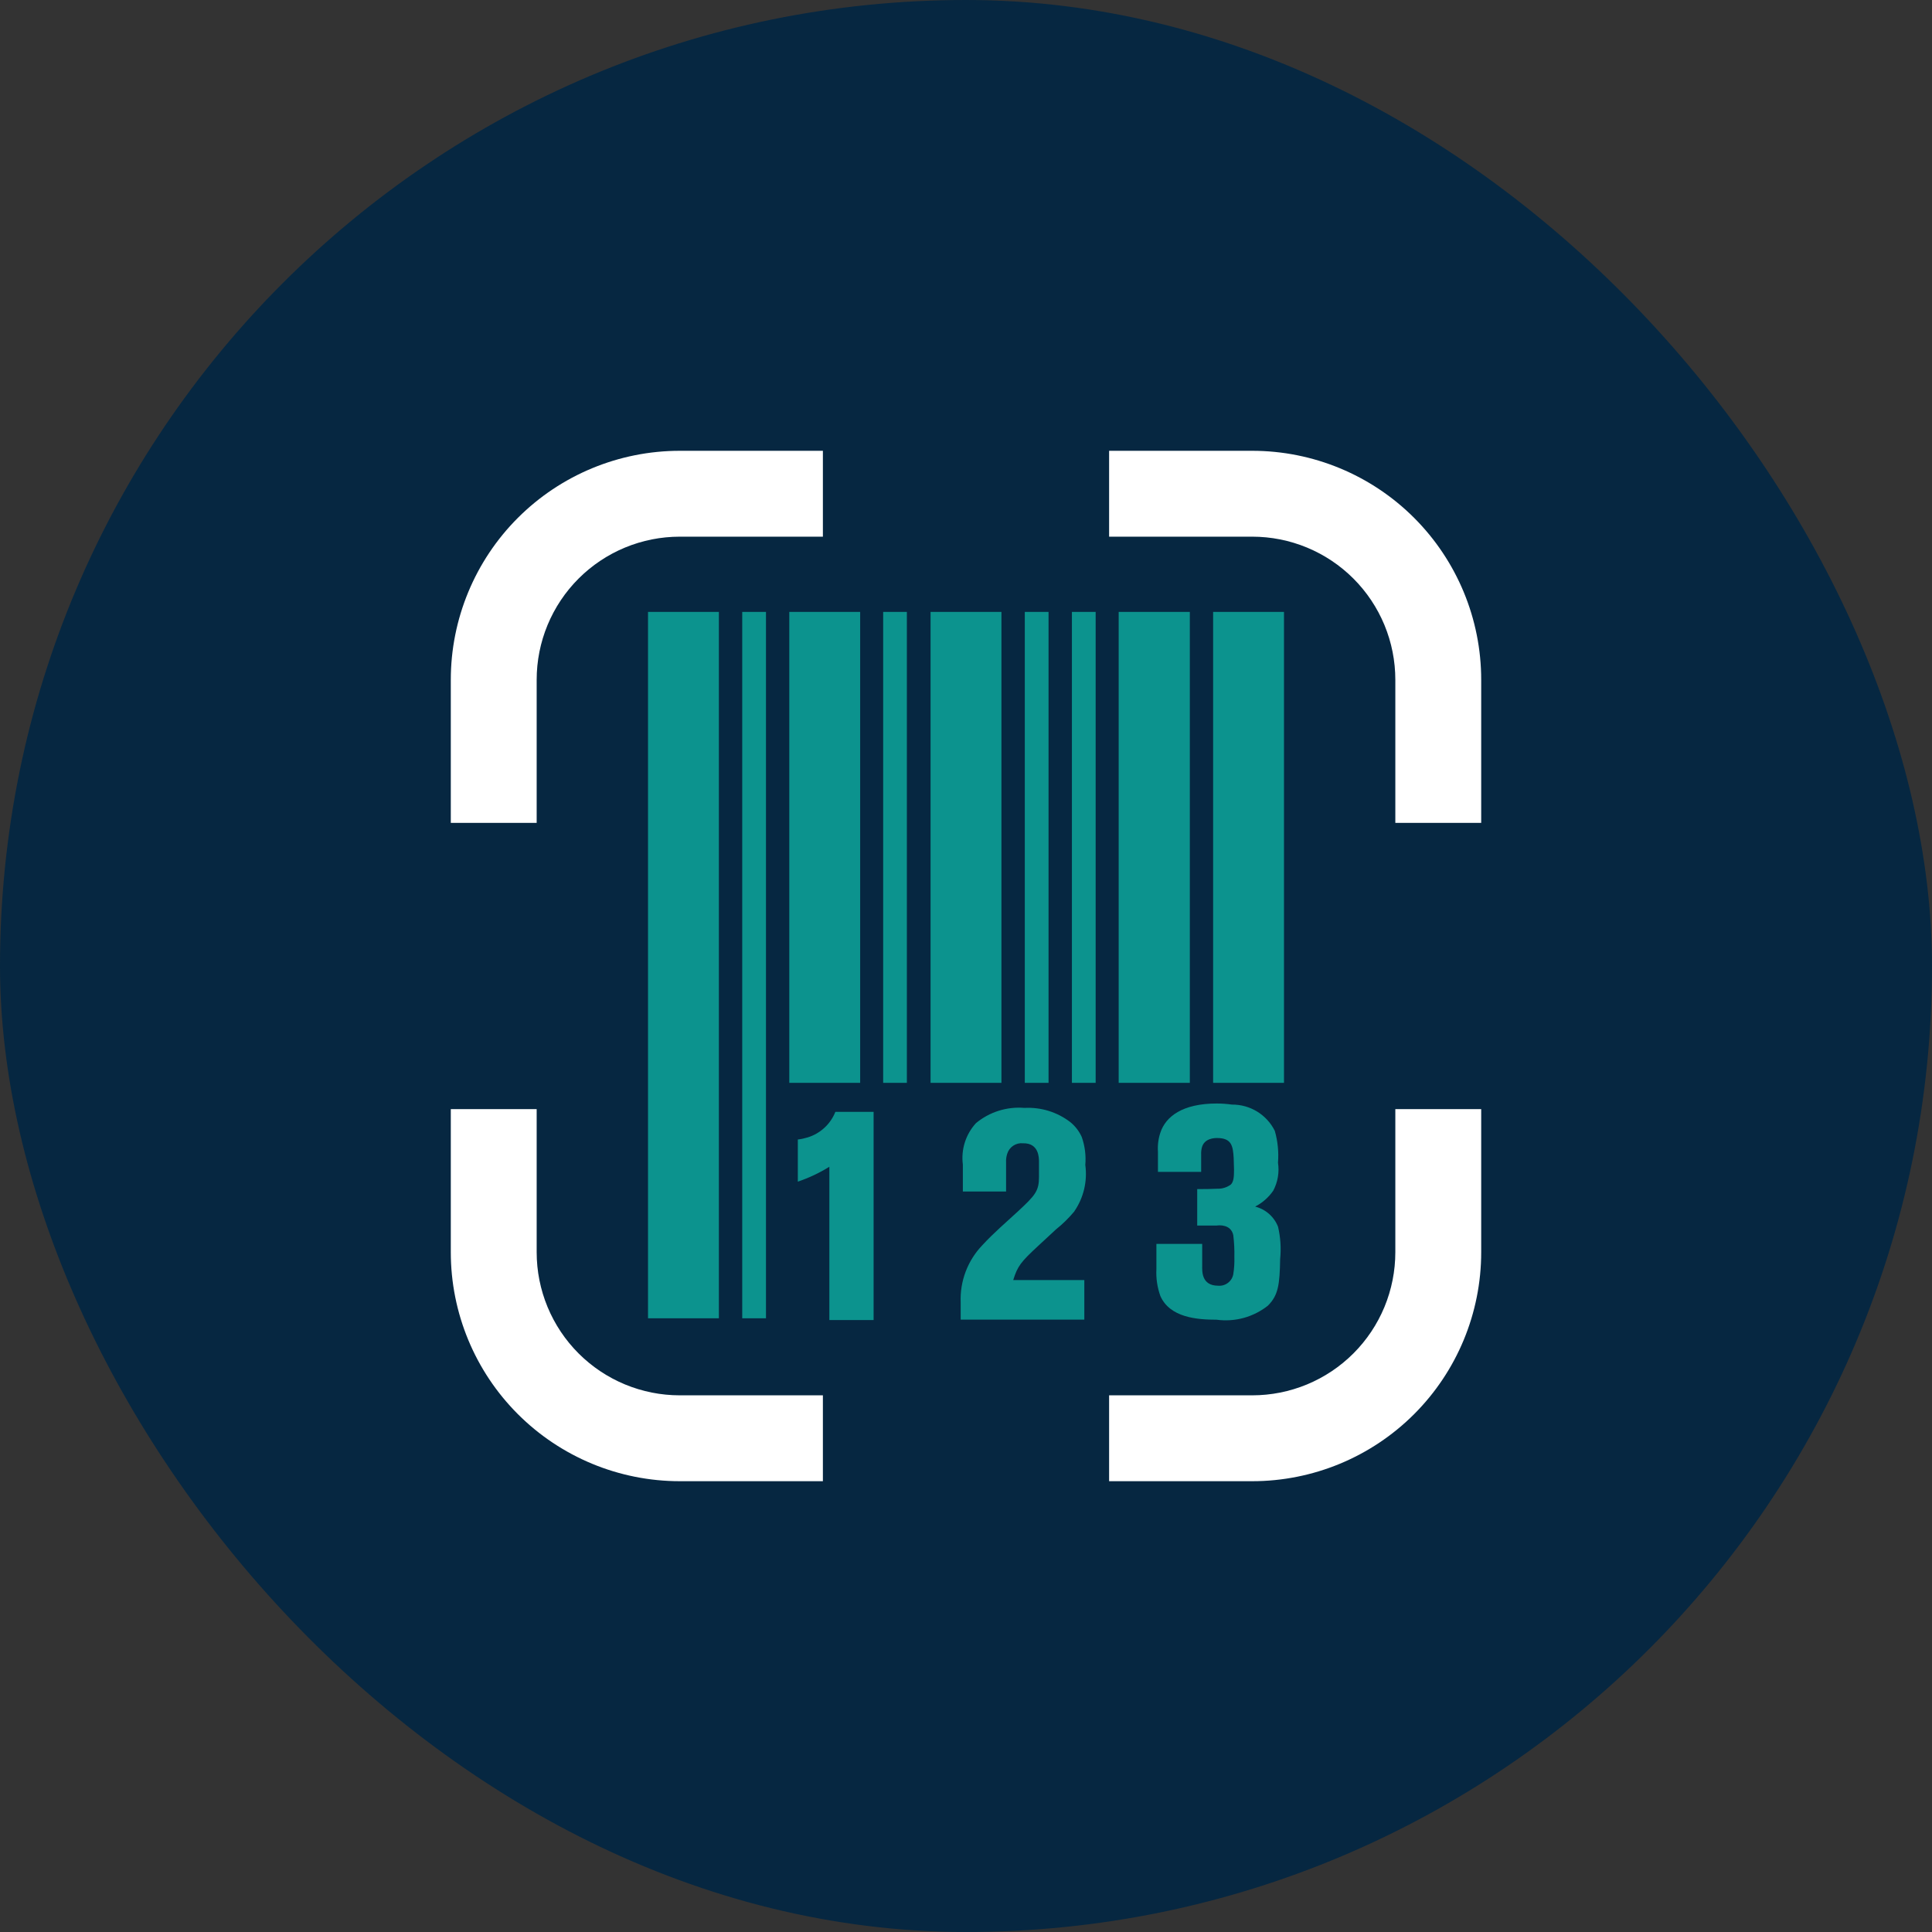
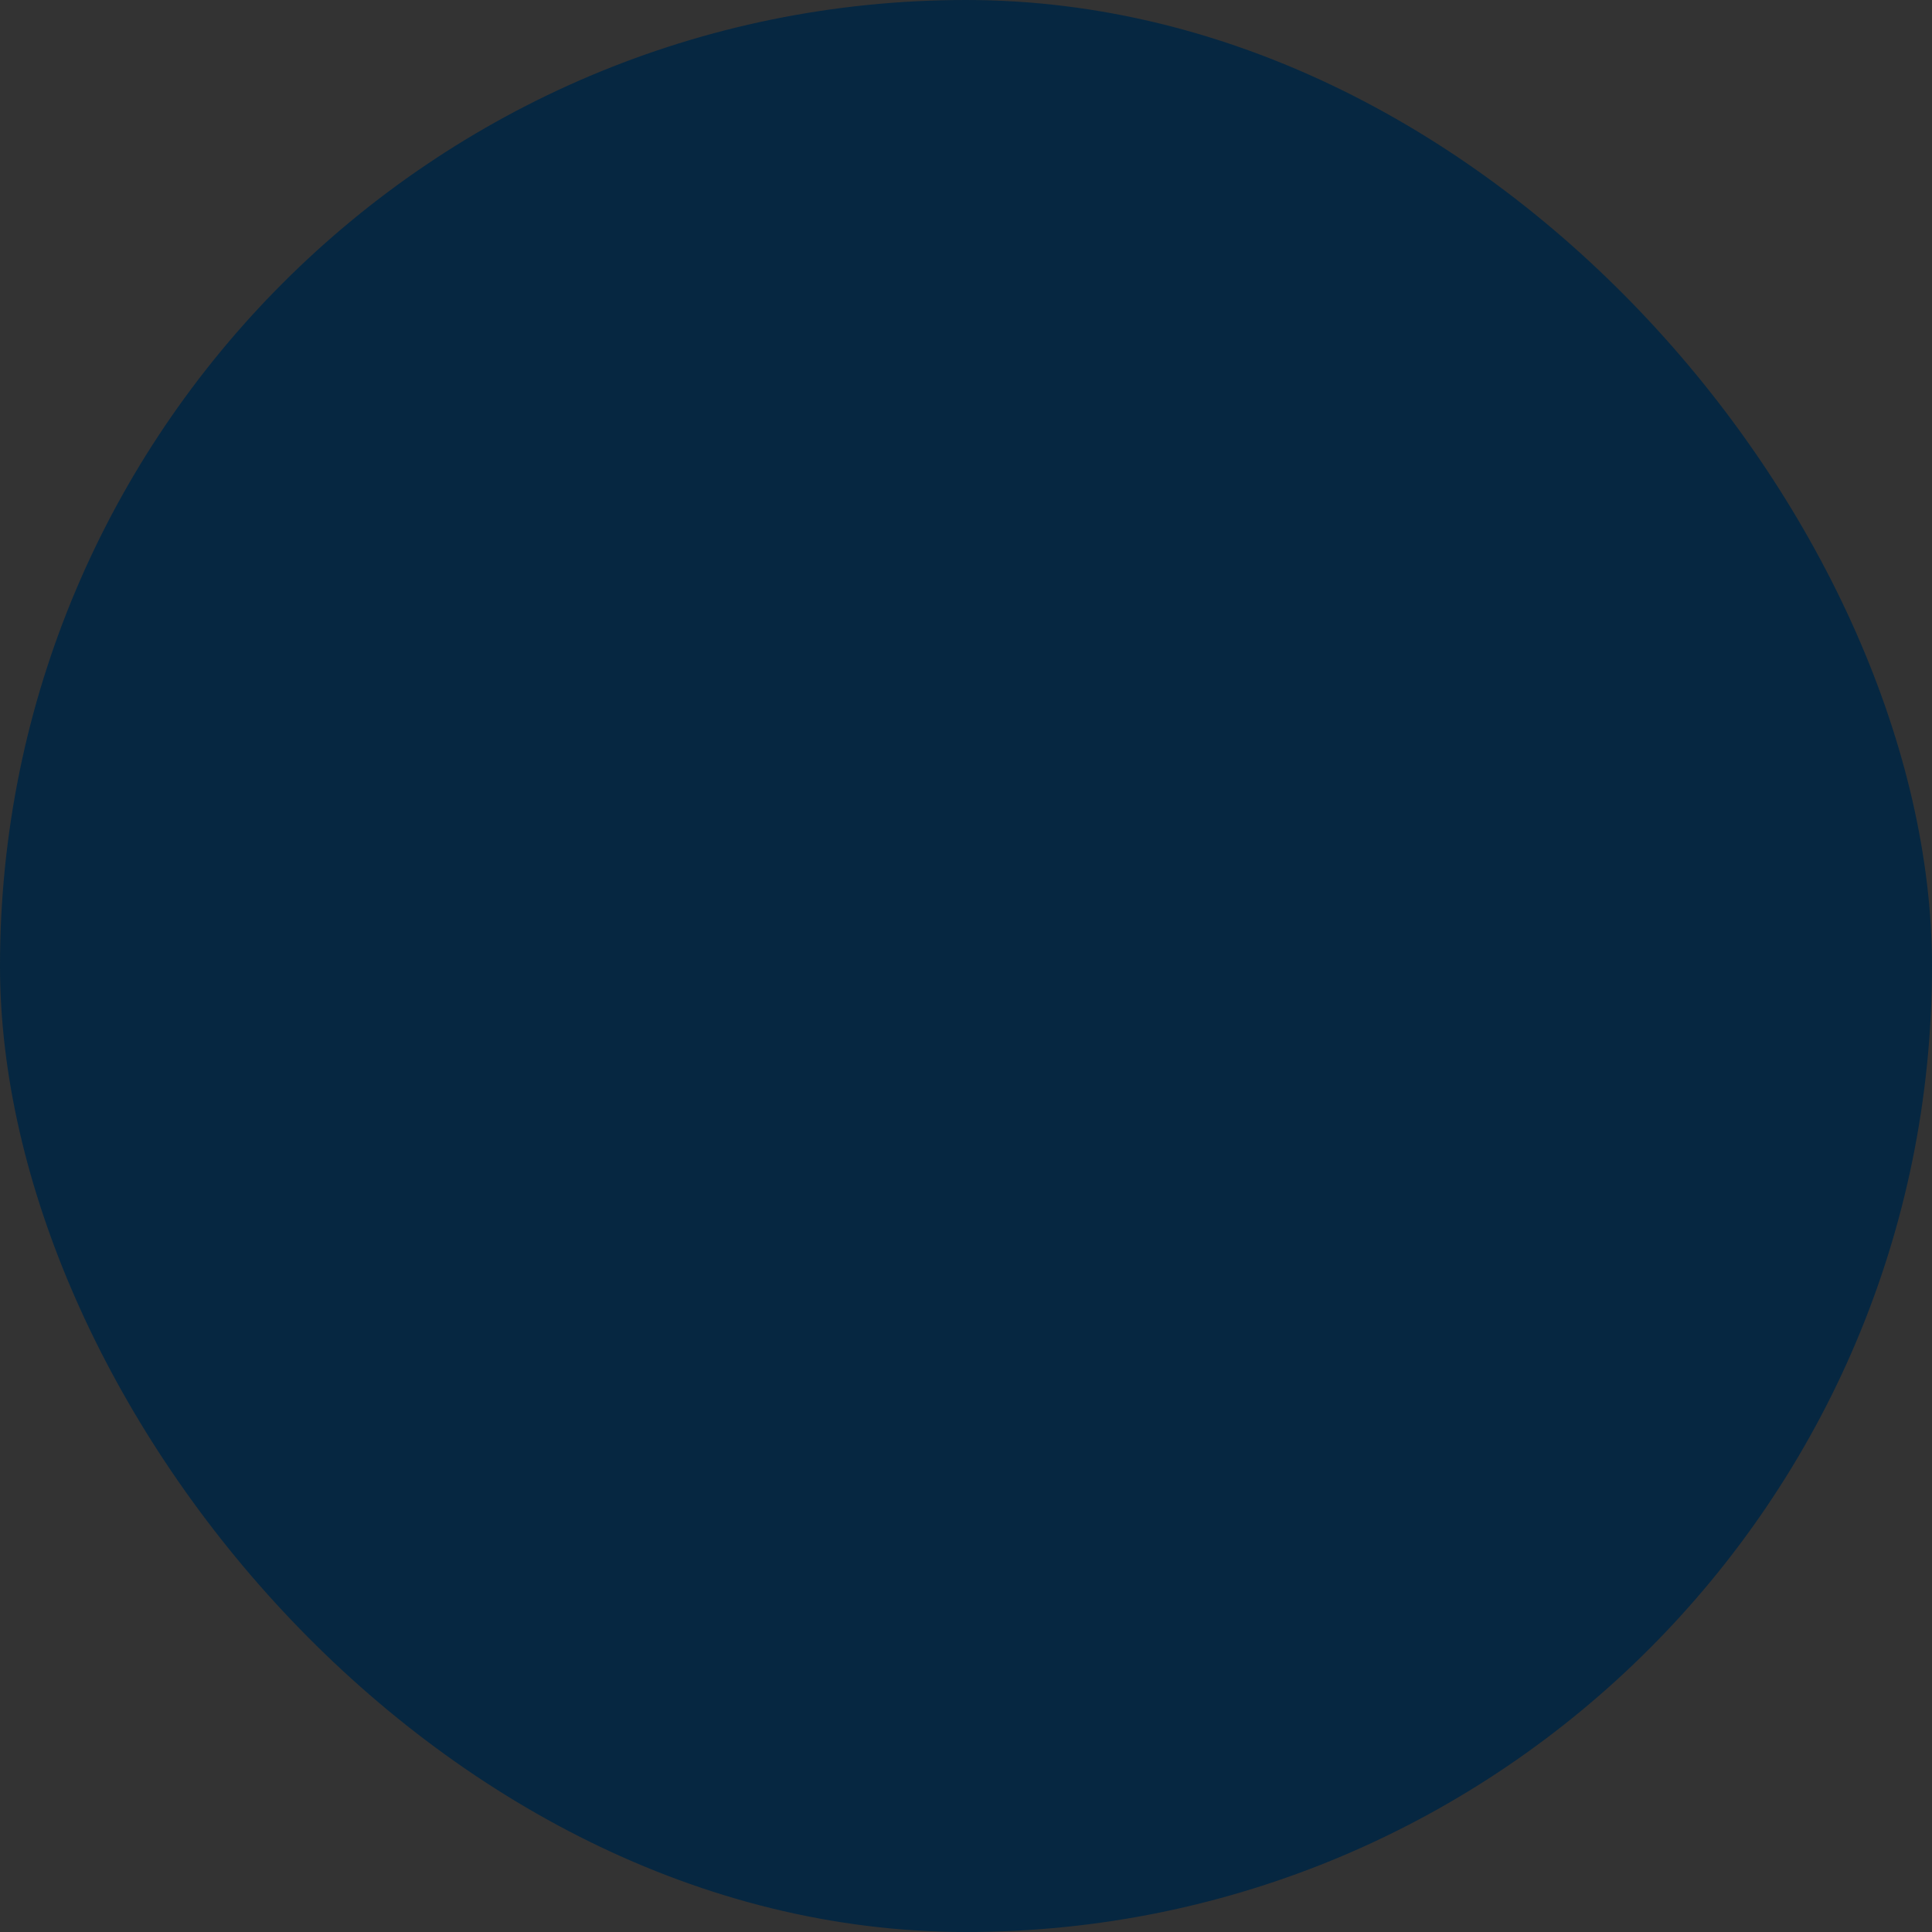
<svg xmlns="http://www.w3.org/2000/svg" width="150" height="150" viewBox="0 0 150 150" fill="none">
  <rect x="0" y="0" width="150" height="150" fill="#333333" stroke="none" />
  <rect width="150" height="150" rx="75" fill="#062741" />
  <g clip-path="url(#clip0_598_23302)">
-     <path d="M86.111 115V108.333H97.222C98.681 108.333 100.126 108.046 101.474 107.488C102.822 106.929 104.047 106.111 105.079 105.079C106.111 104.047 106.929 102.822 107.488 101.474C108.046 100.126 108.333 98.681 108.333 97.222V86.111H115V97.222C115 101.937 113.127 106.459 109.793 109.793C106.459 113.127 101.937 115 97.222 115H86.111ZM63.889 115H52.778C48.063 115 43.541 113.127 40.207 109.793C36.873 106.459 35 101.937 35 97.222V86.111H41.667V97.222C41.667 98.681 41.954 100.126 42.512 101.474C43.071 102.822 43.889 104.047 44.921 105.079C45.953 106.111 47.178 106.929 48.526 107.488C49.874 108.046 51.319 108.333 52.778 108.333H63.889V115ZM115 63.889H108.333V52.778C108.333 51.319 108.046 49.874 107.488 48.526C106.929 47.178 106.111 45.953 105.079 44.921C104.047 43.889 102.822 43.071 101.474 42.512C100.126 41.954 98.681 41.667 97.222 41.667H86.111V35H97.222C101.937 35 106.459 36.873 109.793 40.207C113.127 43.541 115 48.063 115 52.778V63.889ZM41.667 63.889H35V52.778C35 48.063 36.873 43.541 40.207 40.207C43.541 36.873 48.063 35 52.778 35H63.889V41.667H52.778C51.319 41.667 49.874 41.954 48.526 42.512C47.178 43.071 45.953 43.889 44.921 44.921C43.889 45.953 43.071 47.178 42.512 48.526C41.954 49.874 41.667 51.319 41.667 52.778V63.889Z" fill="white" />
    <path d="M50.312 47.507H55.814V102.351H50.312V47.507ZM61.28 47.507H66.783V84.071H61.28V47.507ZM72.249 47.507H77.751V84.071H72.249V47.507ZM86.88 47.507H92.378V84.071H86.854V47.507H86.88ZM94.192 47.507H99.689V84.071H94.187V47.507H94.192ZM57.627 47.507H59.471V102.351H57.627V47.507ZM68.596 47.507H70.409V84.071H68.569V47.507H68.596ZM79.565 47.507H81.409V84.071H79.565V47.507ZM83.223 47.507H85.067V84.071H83.223V47.507ZM64.391 102.462V90.587C63.623 91.065 62.801 91.453 61.943 91.742V88.471C62.203 88.44 62.461 88.385 62.712 88.307C63.195 88.158 63.639 87.902 64.01 87.559C64.382 87.216 64.671 86.794 64.858 86.325H67.827V102.489H64.391V102.462ZM83.414 94.049C82.986 94.565 82.506 95.035 81.983 95.453L80.649 96.689C79.245 97.982 79 98.311 78.667 99.382H84.187V102.458H74.587V101.124C74.553 100.309 74.684 99.494 74.973 98.731C75.262 97.967 75.702 97.269 76.267 96.68C77.12 95.747 78.112 94.902 79.045 94.04C80.378 92.8 80.667 92.471 80.667 91.373V90.222C80.667 89.893 80.667 88.738 79.431 88.764C79.161 88.736 78.89 88.803 78.664 88.954C78.438 89.105 78.272 89.331 78.196 89.591C78.127 89.805 78.099 90.029 78.112 90.253V92.507H74.756V90.418C74.681 89.84 74.733 89.252 74.909 88.696C75.085 88.141 75.38 87.63 75.774 87.2C76.827 86.327 78.18 85.903 79.543 86.018C80.821 85.949 82.083 86.34 83.098 87.12C83.481 87.431 83.785 87.826 83.987 88.276C84.232 88.972 84.326 89.713 84.263 90.449C84.436 91.713 84.132 92.997 83.409 94.049H83.414ZM98.454 101.36C97.896 101.805 97.254 102.131 96.567 102.321C95.879 102.51 95.16 102.558 94.454 102.462C92.943 102.462 90.827 102.298 90.089 100.618C89.85 99.949 89.745 99.239 89.783 98.529V96.578H93.338V98.284C93.338 98.64 93.254 99.822 94.574 99.822C94.845 99.847 95.117 99.769 95.334 99.605C95.552 99.441 95.701 99.201 95.751 98.933C95.822 98.493 95.85 98.046 95.836 97.6C95.849 97.03 95.821 96.46 95.751 95.893C95.56 95.04 94.649 95.124 94.463 95.151H92.951V92.32C93.476 92.32 93.996 92.32 94.52 92.293C94.893 92.303 95.259 92.189 95.56 91.969C95.778 91.751 95.809 91.391 95.809 90.813C95.809 90.511 95.783 90.209 95.783 89.924C95.729 88.96 95.618 88.356 94.494 88.356C94.329 88.356 93.503 88.356 93.311 89.098C93.267 89.278 93.249 89.464 93.258 89.649V90.982H89.903V89.413C89.868 88.911 89.933 88.406 90.094 87.929C90.507 86.693 91.8 85.676 94.467 85.676C94.861 85.676 95.255 85.705 95.645 85.76C96.335 85.753 97.013 85.94 97.602 86.3C98.19 86.66 98.666 87.178 98.974 87.796C99.205 88.599 99.289 89.438 99.223 90.271C99.337 91.016 99.208 91.779 98.854 92.445C98.494 92.966 98.012 93.39 97.449 93.68C97.849 93.78 98.219 93.974 98.528 94.246C98.837 94.519 99.077 94.861 99.227 95.245C99.419 96.064 99.475 96.909 99.391 97.747C99.356 99.738 99.245 100.564 98.449 101.36H98.454Z" fill="#0C938E" />
  </g>
  <defs>
    <clipPath id="clip0_598_23302">
-       <rect width="80" height="80" fill="white" transform="translate(35 35)" />
-     </clipPath>
+       </clipPath>
  </defs>
</svg>